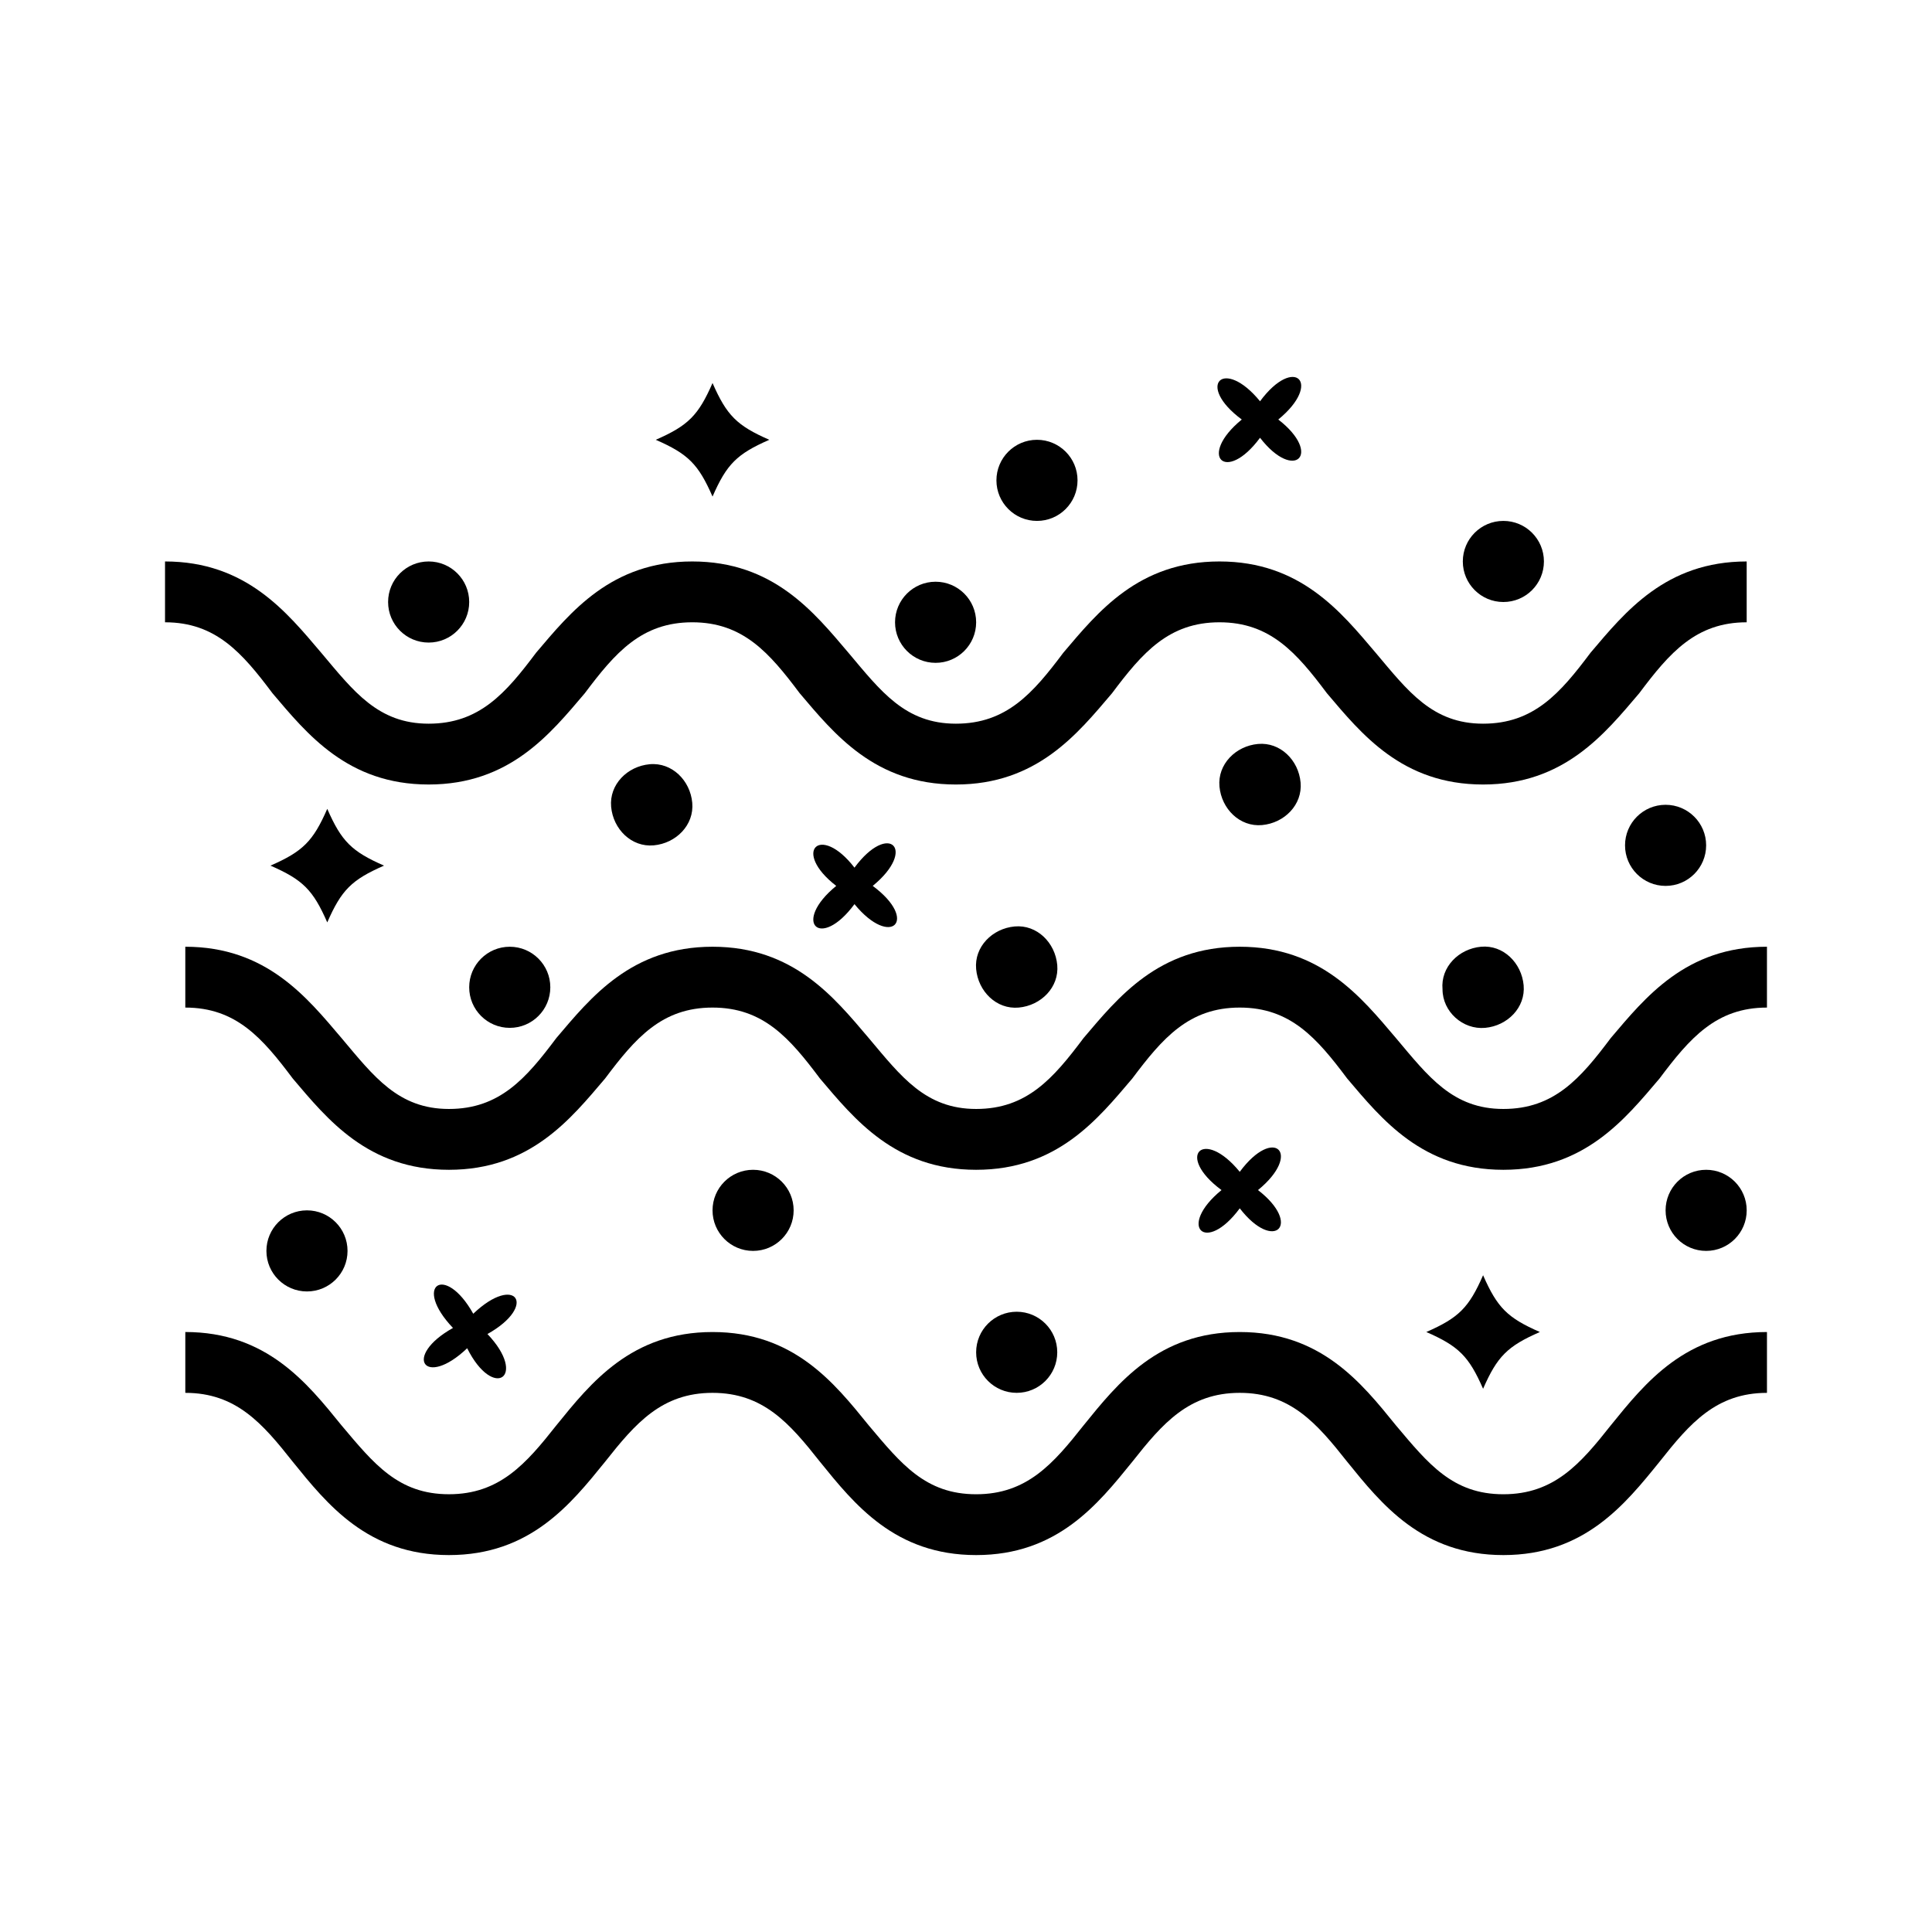
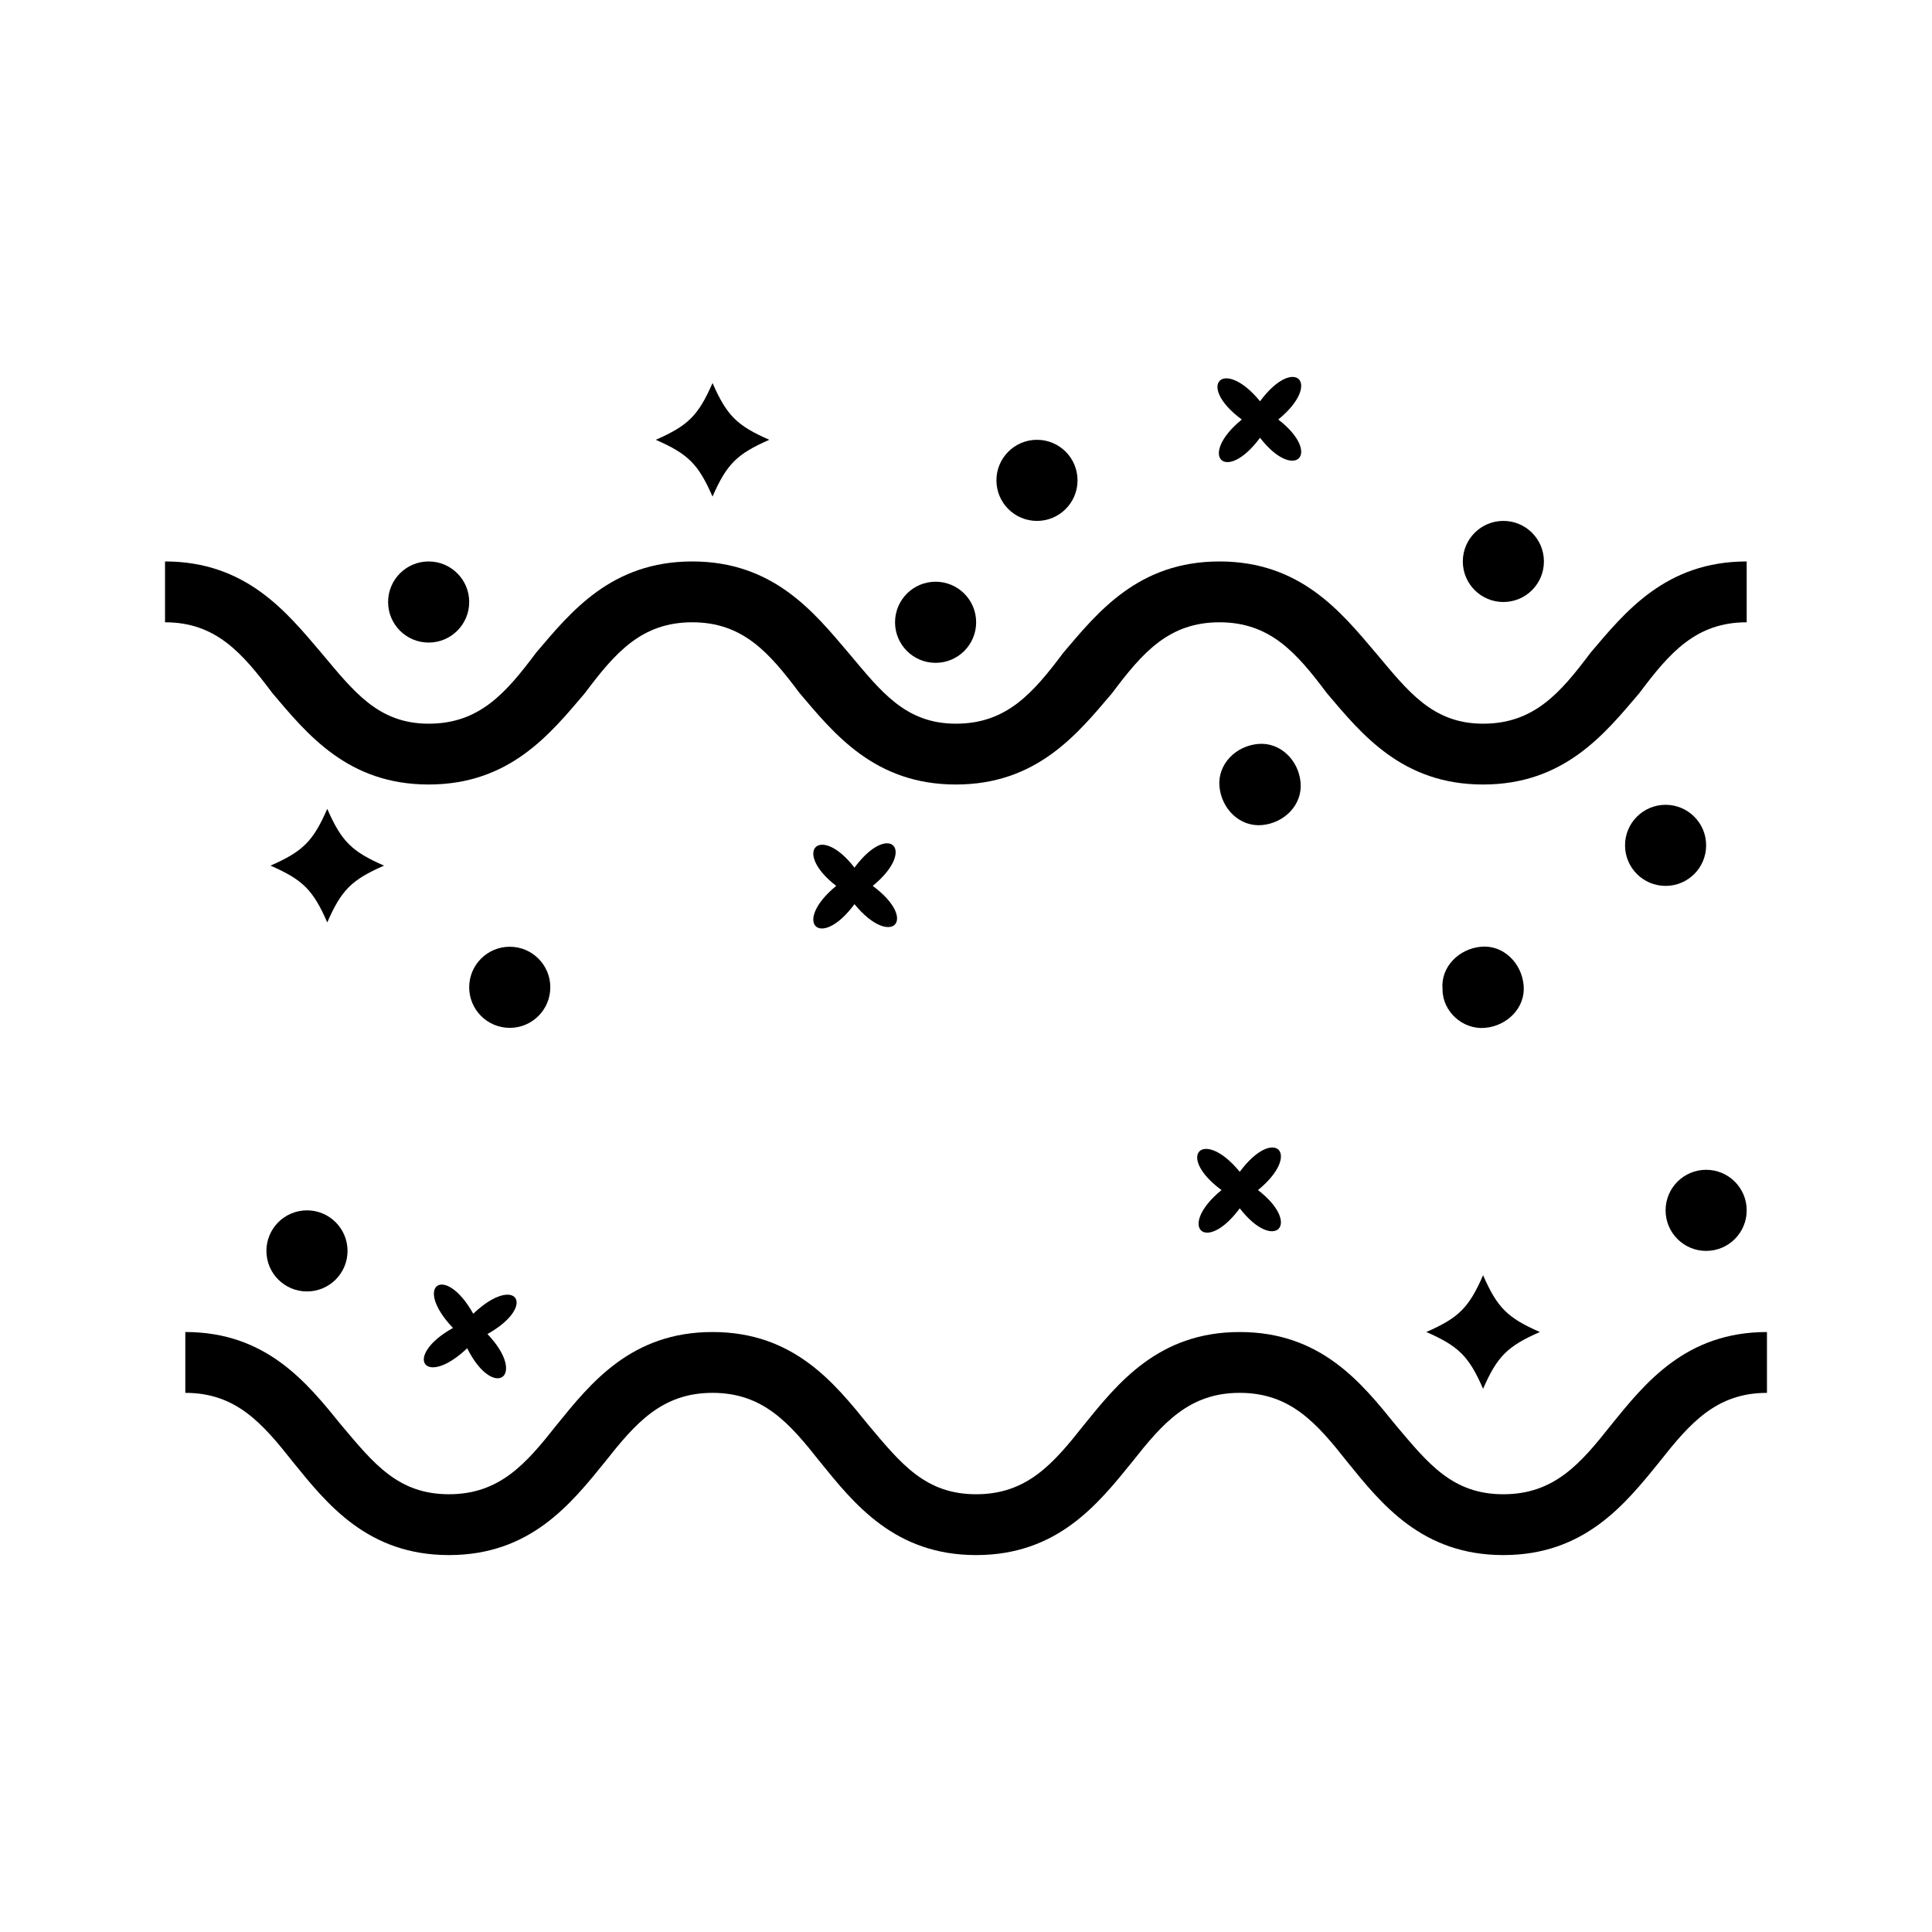
<svg xmlns="http://www.w3.org/2000/svg" version="1.1" id="Calque_1" x="0px" y="0px" width="700px" height="700px" viewBox="0 0 700 700" enable-background="new 0 0 700 700" xml:space="preserve">
  <g>
    <path d="M632.861,438.532c0,8.117-6.575,14.692-14.692,14.692c-8.118,0-14.693-6.575-14.693-14.692   c0-8.118,6.575-14.693,14.693-14.693C626.286,423.839,632.861,430.414,632.861,438.532" />
    <path d="M618.167,306.286c0,8.118-6.58,14.692-14.692,14.692c-8.118,0-14.693-6.575-14.693-14.692   c0-8.113,6.575-14.693,14.693-14.693C611.587,291.593,618.167,298.173,618.167,306.286" />
    <path d="M559.392,203.427c0,8.113-6.575,14.693-14.693,14.693c-8.117,0-14.692-6.581-14.692-14.693   c0-8.118,6.575-14.692,14.692-14.692C552.816,188.735,559.392,195.31,559.392,203.427" />
    <path d="M552.044,356.98c0.732,8.081-5.878,14.692-13.96,15.431c-8.082,0.732-15.432-5.878-15.432-13.96   c-0.732-8.083,5.879-14.693,13.961-15.432C544.694,342.286,551.306,348.897,552.044,356.98z" />
    <path d="M537.351,462.042c5.146,11.757,8.815,15.431,20.571,20.571c-11.756,5.146-15.431,8.814-20.571,20.571   c-5.146-11.755-8.814-15.431-20.572-20.571C528.535,477.468,532.211,473.794,537.351,462.042z" />
    <path d="M471.228,283.509c0.732,8.082-5.879,14.693-13.96,15.432c-8.082,0.733-14.693-5.878-15.433-13.961   c-0.732-8.082,5.878-14.693,13.961-15.431C463.878,268.816,470.494,275.427,471.228,283.509z" />
    <path d="M456.533,158.611c-12.489,16.896-22.773,6.611-6.611-6.611c-16.896-12.489-6.611-22.775,6.611-6.611   c12.489-16.897,22.774-6.611,6.611,6.611C479.308,164.489,469.022,174.774,456.533,158.611z" />
    <path d="M449.187,437.797c-12.489,16.896-22.774,6.61-6.611-6.611c-16.896-12.489-6.61-22.773,6.611-6.611   c12.489-16.896,22.773-6.611,6.611,6.611C471.961,443.675,461.676,453.96,449.187,437.797z" />
    <path d="M390.411,174.039c0,8.118-6.575,14.698-14.693,14.698c-8.112,0-14.693-6.581-14.693-14.698   c0-8.112,6.581-14.692,14.693-14.692C383.836,159.347,390.411,165.927,390.411,174.039" />
-     <path d="M383.063,349.633c0.732,8.083-5.879,14.692-13.961,15.432c-8.081,0.732-14.692-5.878-15.431-13.961   c-0.732-8.083,5.878-14.693,13.96-15.432C375.714,334.939,382.325,341.55,383.063,349.633z" />
-     <path d="M383.063,489.961c0,8.118-6.581,14.691-14.693,14.691c-8.118,0-14.697-6.574-14.697-14.691   c0-8.112,6.581-14.692,14.697-14.692C376.482,475.269,383.063,481.849,383.063,489.961" />
    <path d="M353.676,225.468c0,8.113-6.575,14.692-14.693,14.692c-8.113,0-14.693-6.58-14.693-14.692   c0-8.118,6.58-14.698,14.693-14.698C347.101,210.771,353.676,217.351,353.676,225.468" />
    <path d="M309.593,314.367c12.489-16.896,22.775-6.611,6.611,6.611c16.896,12.489,6.611,22.775-6.611,6.611   c-12.49,16.897-22.775,6.612-6.611-6.611C286.818,308.489,297.104,298.204,309.593,314.367z" />
-     <path d="M287.552,438.532c0,8.117-6.58,14.692-14.693,14.692c-8.118,0-14.693-6.575-14.693-14.692   c0-8.118,6.575-14.693,14.693-14.693C280.972,423.839,287.552,430.414,287.552,438.532" />
    <path d="M258.164,138.773c5.146,11.757,8.815,15.432,20.571,20.572c-11.755,5.145-15.431,8.814-20.571,20.571   c-5.145-11.756-8.814-15.431-20.571-20.571C249.344,154.205,253.019,150.531,258.164,138.773z" />
-     <path d="M250.817,290.856c0.733,8.082-5.878,14.693-13.961,15.432c-8.082,0.733-14.692-5.878-15.431-13.961   c-0.733-8.082,5.878-14.693,13.96-15.432C243.468,276.158,250.083,282.774,250.817,290.856z" />
    <path d="M199.388,357.714c0,8.118-6.581,14.698-14.693,14.698c-8.118,0-14.698-6.58-14.698-14.698   c0-8.112,6.58-14.692,14.698-14.692C192.808,343.022,199.388,349.602,199.388,357.714" />
    <path d="M169.266,488.491c-15.431,14.693-23.513,2.937-5.146-7.349c-14.693-15.431-2.937-23.513,7.349-5.146   c15.431-14.692,23.513-2.937,5.145,7.35C191.308,498.782,178.818,507.597,169.266,488.491z" />
    <path d="M170,218.121c0,8.118-6.575,14.693-14.692,14.693c-8.112,0-14.693-6.575-14.693-14.693c0-8.118,6.581-14.693,14.693-14.693   C163.426,203.428,170,210.003,170,218.121" />
-     <path d="M258.164,365.062c-18.367,0-27.92,11.019-38.938,25.717c-12.495,14.693-27.188,33.061-56.573,33.061   c-29.386,0-44.085-18.367-56.573-33.061C95.06,376.08,85.507,365.062,67.14,365.062v-22.042c29.385,0,44.084,18.369,56.573,33.06   c11.757,13.961,20.571,25.718,38.939,25.718c18.367,0,27.92-11.019,38.938-25.718c12.489-14.691,27.184-33.06,56.573-33.06   c29.386,0,44.085,18.369,56.574,33.06c11.756,13.961,20.572,25.718,38.939,25.718c18.368,0,27.919-11.019,38.939-25.718   c12.489-14.691,27.182-33.06,56.567-33.06c29.385,0,44.084,18.369,56.573,33.06c11.757,13.961,20.571,25.718,38.939,25.718   c18.367,0,27.92-11.019,38.938-25.718c12.489-14.691,27.184-33.06,56.573-33.06v22.042c-18.367,0-27.92,11.019-38.938,25.717   c-12.489,14.693-27.188,33.061-56.573,33.061c-29.387,0-44.084-18.367-56.573-33.061c-11.019-14.698-20.571-25.717-38.939-25.717   c-18.367,0-27.92,11.019-38.939,25.717c-12.489,14.693-27.183,33.061-56.572,33.061c-29.386,0-44.085-18.367-56.573-33.061   C286.079,376.08,276.531,365.062,258.164,365.062z" />
    <path d="M258.164,504.655c-18.367,0-27.92,11.019-38.938,24.979c-12.495,15.431-27.188,33.799-56.573,33.799   c-29.386,0-44.085-18.368-56.573-33.799c-11.019-13.956-20.571-24.979-38.939-24.979v-22.042c29.385,0,44.084,18.367,56.573,33.799   c11.757,13.96,20.571,24.979,38.939,24.979c18.367,0,27.92-11.019,38.938-24.979c12.489-15.426,27.184-33.794,56.573-33.794   c29.386,0,44.085,18.368,56.574,33.799c11.756,13.96,20.572,24.979,38.939,24.979c18.368,0,27.919-11.019,38.939-24.979   c12.489-15.431,27.182-33.799,56.567-33.799c29.385,0,44.084,18.368,56.573,33.799c11.757,13.96,20.571,24.979,38.939,24.979   c18.367,0,27.92-11.019,38.938-24.979c12.489-15.431,27.184-33.799,56.573-33.799v22.042c-18.367,0-27.92,11.019-38.938,24.979   c-12.489,15.426-27.188,33.794-56.573,33.794c-29.387,0-44.084-18.368-56.573-33.799c-11.019-13.956-20.571-24.979-38.939-24.979   c-18.367,0-27.92,11.019-38.939,24.979c-12.489,15.431-27.183,33.799-56.572,33.799c-29.386,0-44.085-18.368-56.573-33.799   C286.079,515.678,276.531,504.655,258.164,504.655z" />
    <path d="M250.817,225.468c-18.368,0-27.92,11.019-38.94,25.717c-12.489,14.688-27.182,33.055-56.572,33.055   c-29.386,0-44.085-18.367-56.573-33.06c-11.019-14.693-20.572-25.712-38.94-25.712v-22.042c29.386,0,44.085,18.368,56.573,33.061   c11.756,13.96,20.573,25.717,38.94,25.717c18.368,0,27.919-11.019,38.939-25.717c12.489-14.693,27.187-33.061,56.573-33.061   c29.385,0,44.084,18.368,56.573,33.061c11.756,13.96,20.571,25.717,38.938,25.717c18.368,0,27.921-11.019,38.94-25.717   c12.487-14.693,27.182-33.061,56.572-33.061c29.386,0,44.085,18.368,56.573,33.061c11.756,13.96,20.572,25.717,38.939,25.717   s27.919-11.019,38.938-25.717c12.489-14.693,27.183-33.061,56.568-33.061v22.042c-18.367,0-27.92,11.019-38.939,25.717   c-12.488,14.688-27.183,33.055-56.572,33.055c-29.386,0-44.086-18.367-56.573-33.06c-11.019-14.693-20.567-25.712-38.935-25.712   c-18.368,0-27.92,11.019-38.939,25.717c-12.494,14.688-27.188,33.055-56.573,33.055c-29.384,0-44.084-18.367-56.573-33.06   C278.737,236.487,269.185,225.468,250.817,225.468L250.817,225.468z" />
    <path d="M118.572,293.061c5.145,11.756,8.814,15.431,20.571,20.571c-11.756,5.146-15.431,8.815-20.571,20.572   c-5.146-11.756-8.815-15.431-20.573-20.572C109.755,308.487,113.431,304.812,118.572,293.061L118.572,293.061z" />
    <path d="M125.918,453.227c0,8.117-6.58,14.691-14.693,14.691c-8.118,0-14.698-6.575-14.698-14.691   c0-8.113,6.581-14.693,14.698-14.693C119.338,438.533,125.918,445.113,125.918,453.227" />
  </g>
</svg>